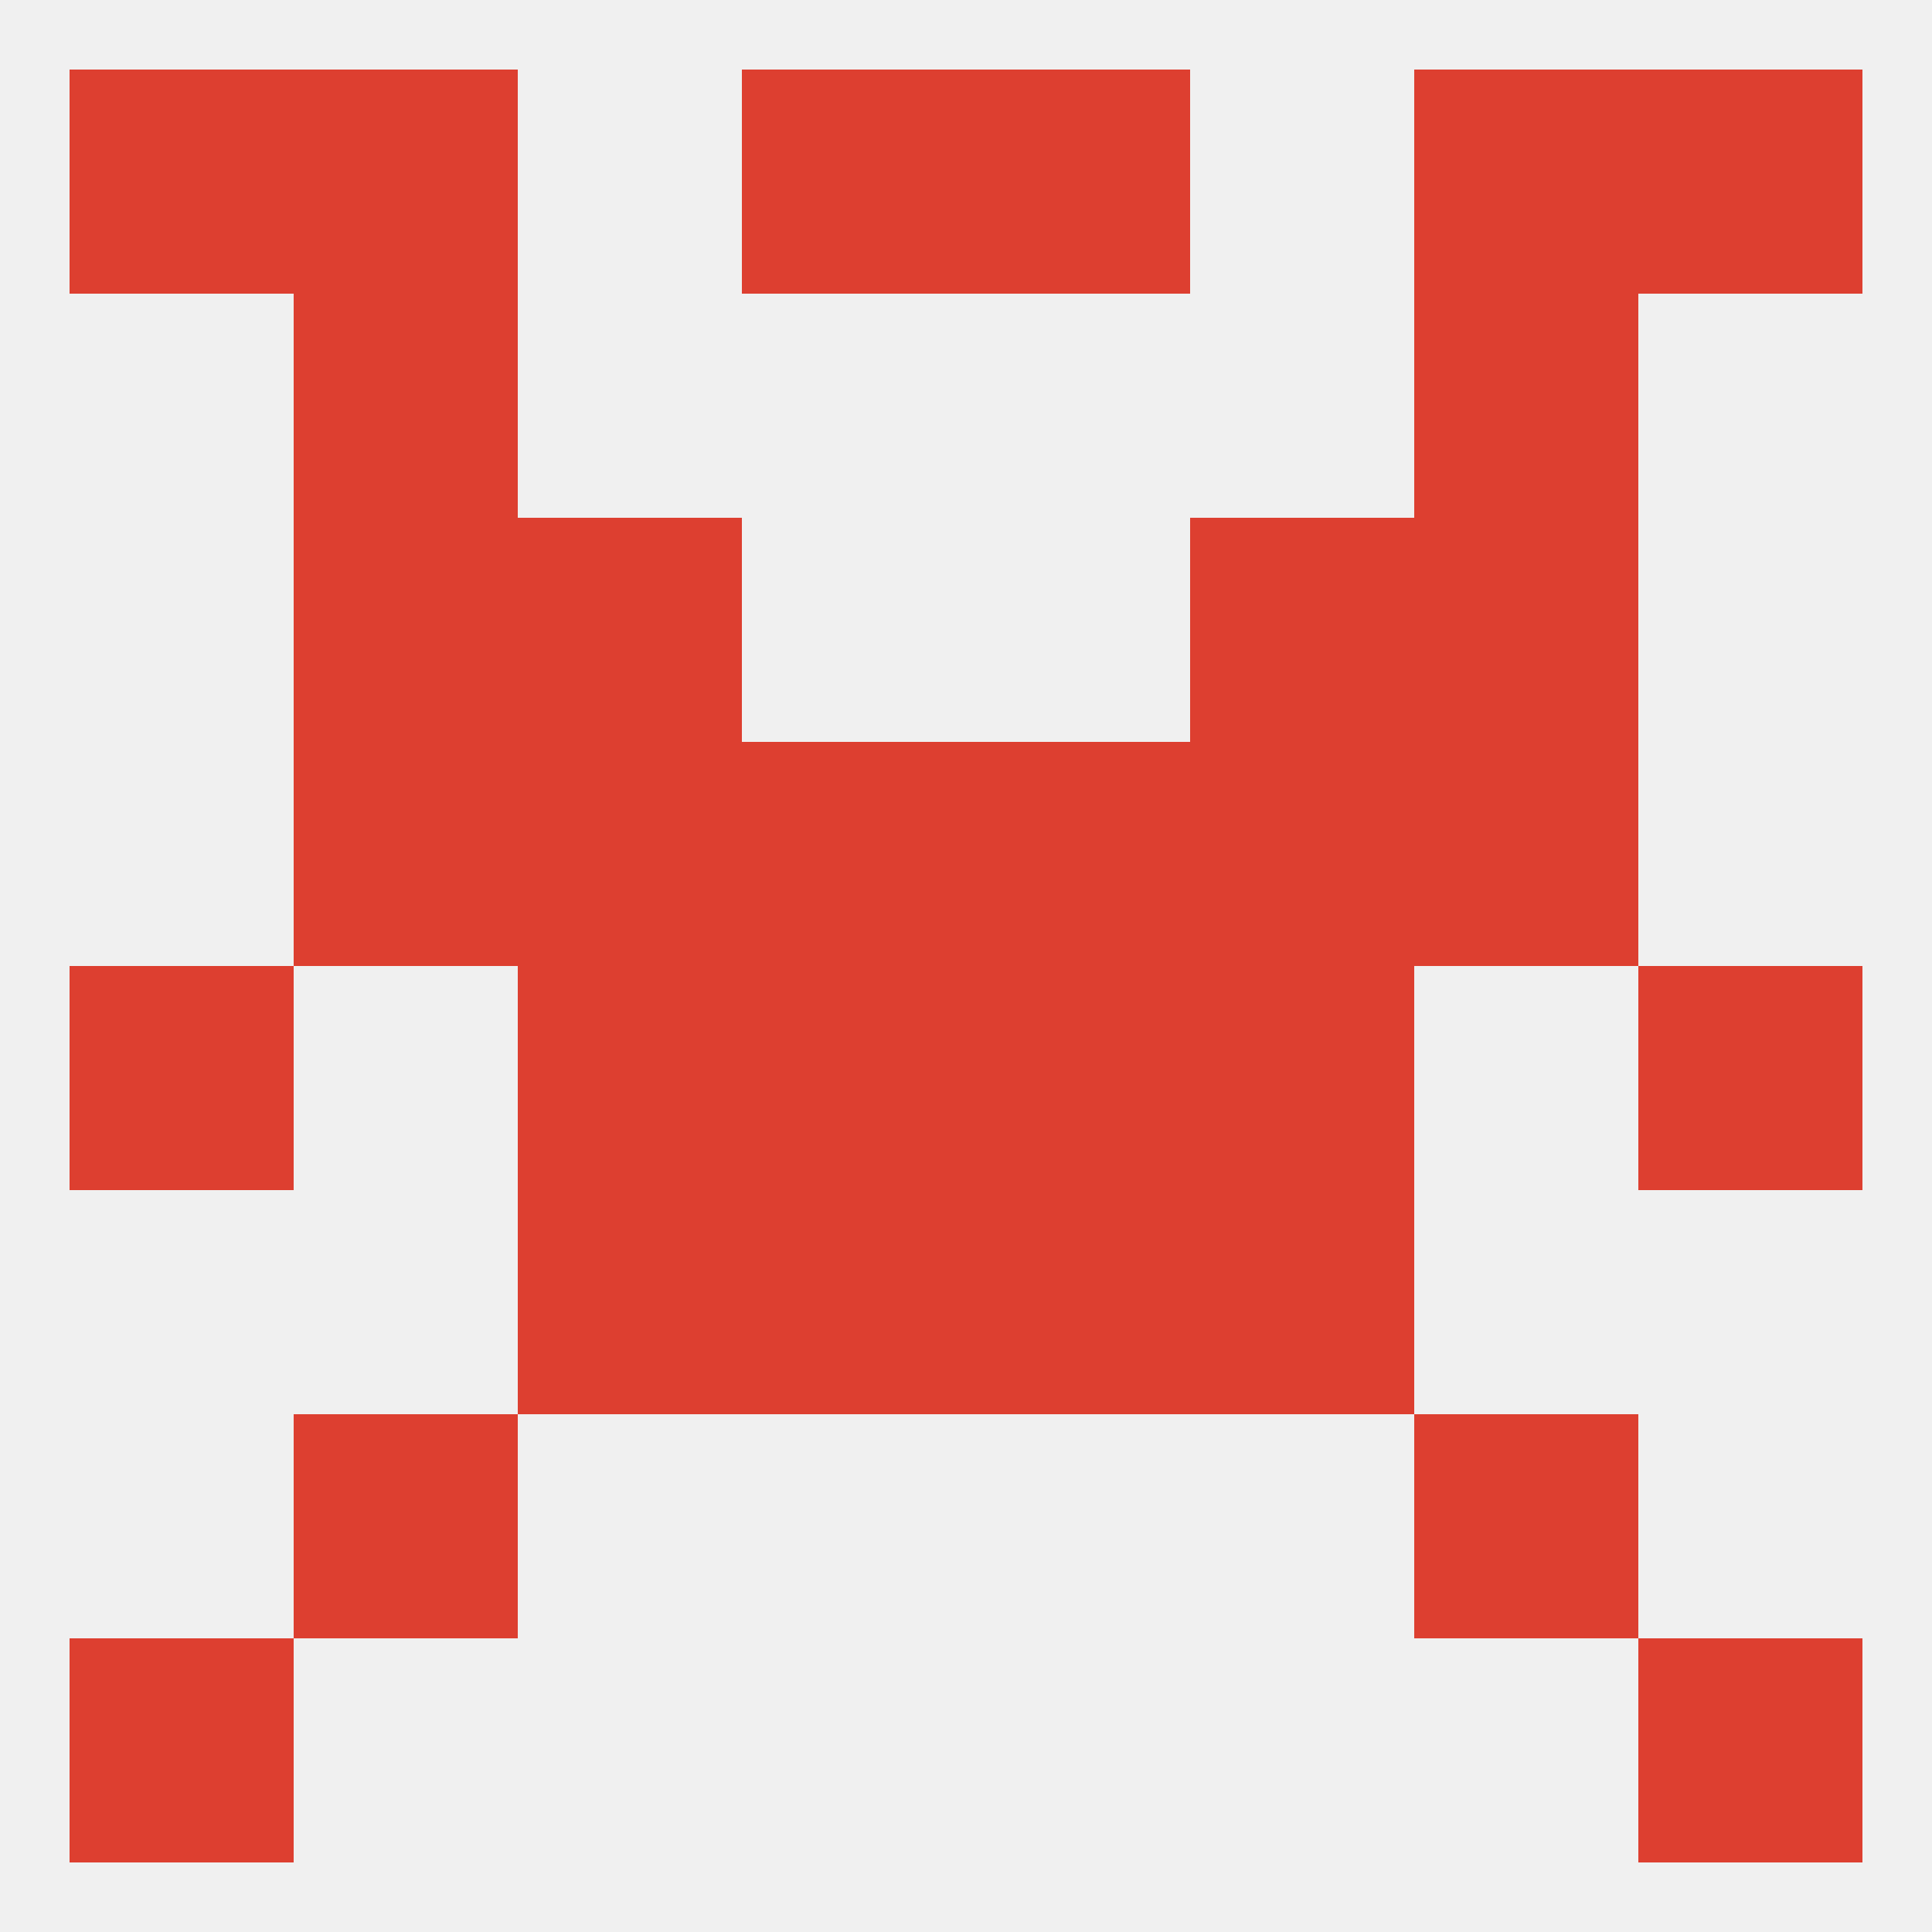
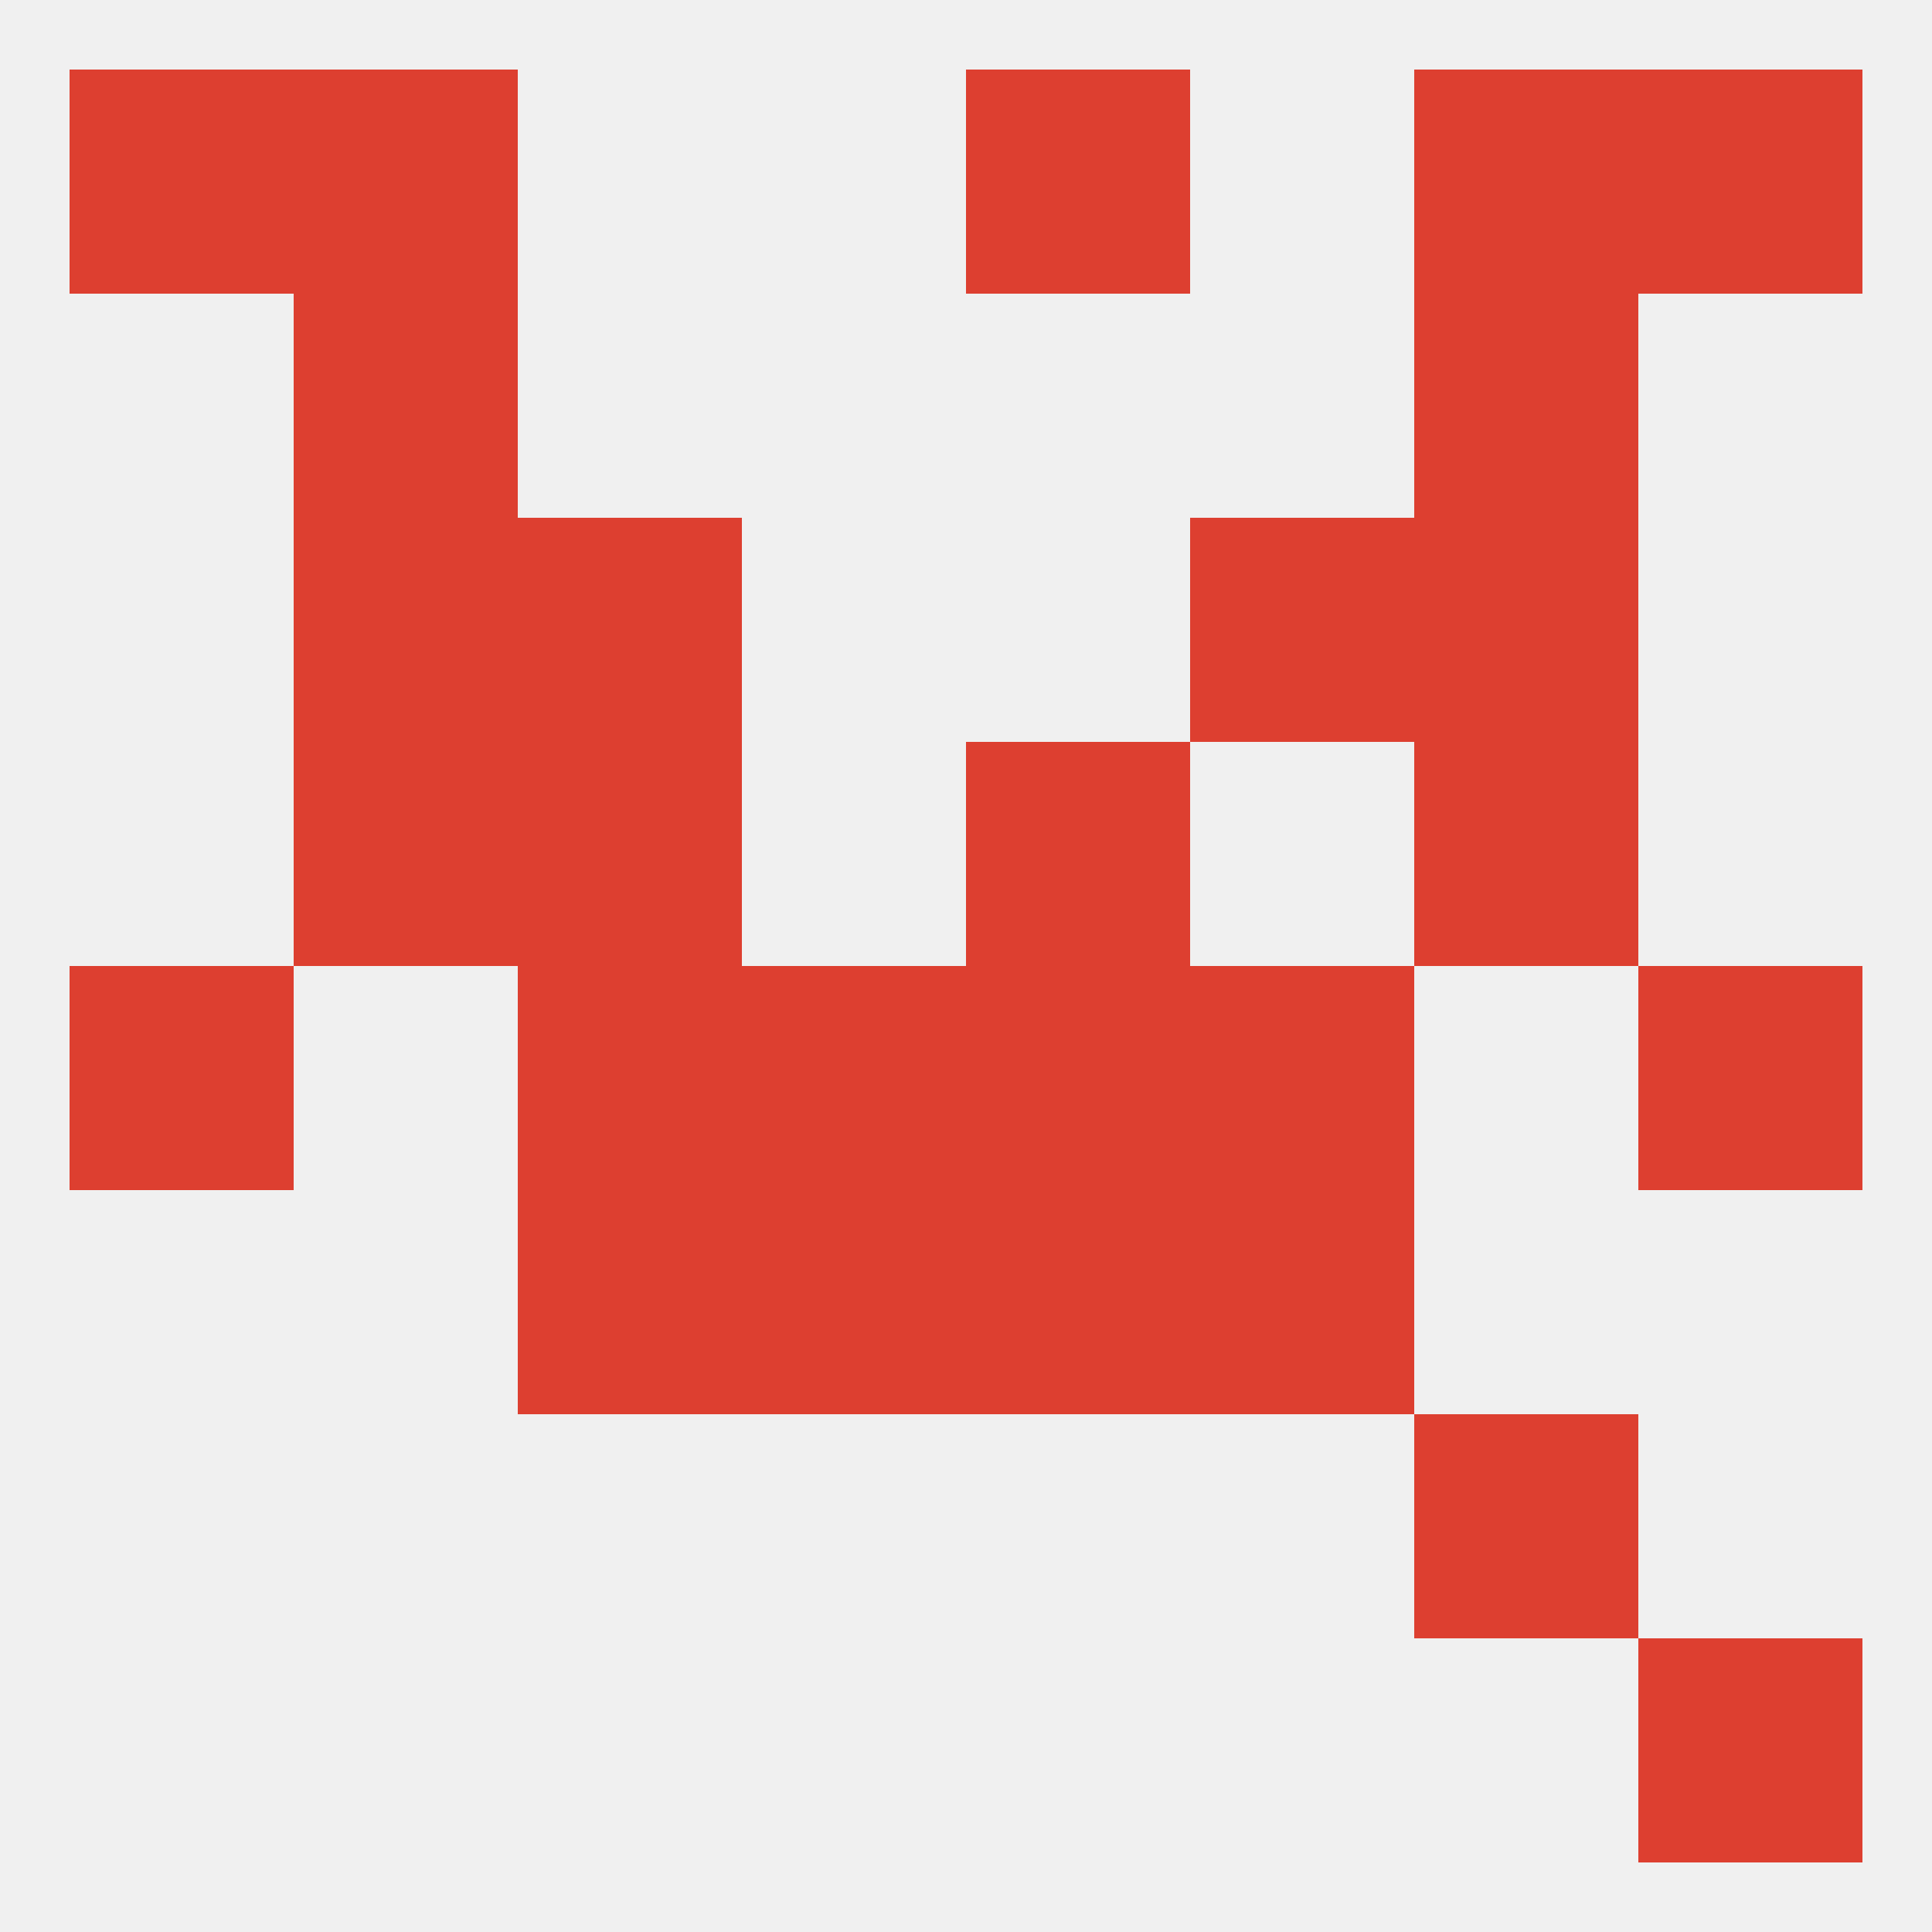
<svg xmlns="http://www.w3.org/2000/svg" version="1.1" baseprofile="full" width="250" height="250" viewBox="0 0 250 250">
  <rect width="100%" height="100%" fill="rgba(240,240,240,255)" />
  <rect x="67" y="67" width="29" height="29" fill="rgba(221,63,48,255)" />
  <rect x="154" y="67" width="29" height="29" fill="rgba(221,63,48,255)" />
  <rect x="38" y="67" width="29" height="29" fill="rgba(221,63,48,255)" />
  <rect x="183" y="67" width="29" height="29" fill="rgba(221,63,48,255)" />
  <rect x="38" y="38" width="29" height="29" fill="rgba(221,63,48,255)" />
  <rect x="183" y="38" width="29" height="29" fill="rgba(221,63,48,255)" />
-   <rect x="96" y="9" width="29" height="29" fill="rgba(221,63,48,255)" />
  <rect x="125" y="9" width="29" height="29" fill="rgba(221,63,48,255)" />
  <rect x="9" y="9" width="29" height="29" fill="rgba(221,63,48,255)" />
  <rect x="212" y="9" width="29" height="29" fill="rgba(221,63,48,255)" />
  <rect x="38" y="9" width="29" height="29" fill="rgba(221,63,48,255)" />
  <rect x="183" y="9" width="29" height="29" fill="rgba(221,63,48,255)" />
-   <rect x="9" y="212" width="29" height="29" fill="rgba(221,63,48,255)" />
  <rect x="212" y="212" width="29" height="29" fill="rgba(221,63,48,255)" />
-   <rect x="38" y="183" width="29" height="29" fill="rgba(221,63,48,255)" />
  <rect x="183" y="183" width="29" height="29" fill="rgba(221,63,48,255)" />
  <rect x="154" y="125" width="29" height="29" fill="rgba(221,63,48,255)" />
  <rect x="9" y="125" width="29" height="29" fill="rgba(221,63,48,255)" />
  <rect x="212" y="125" width="29" height="29" fill="rgba(221,63,48,255)" />
  <rect x="96" y="125" width="29" height="29" fill="rgba(221,63,48,255)" />
  <rect x="125" y="125" width="29" height="29" fill="rgba(221,63,48,255)" />
  <rect x="67" y="125" width="29" height="29" fill="rgba(221,63,48,255)" />
-   <rect x="154" y="96" width="29" height="29" fill="rgba(221,63,48,255)" />
  <rect x="38" y="96" width="29" height="29" fill="rgba(221,63,48,255)" />
  <rect x="183" y="96" width="29" height="29" fill="rgba(221,63,48,255)" />
-   <rect x="96" y="96" width="29" height="29" fill="rgba(221,63,48,255)" />
  <rect x="125" y="96" width="29" height="29" fill="rgba(221,63,48,255)" />
  <rect x="67" y="96" width="29" height="29" fill="rgba(221,63,48,255)" />
  <rect x="67" y="154" width="29" height="29" fill="rgba(221,63,48,255)" />
  <rect x="154" y="154" width="29" height="29" fill="rgba(221,63,48,255)" />
  <rect x="96" y="154" width="29" height="29" fill="rgba(221,63,48,255)" />
  <rect x="125" y="154" width="29" height="29" fill="rgba(221,63,48,255)" />
</svg>